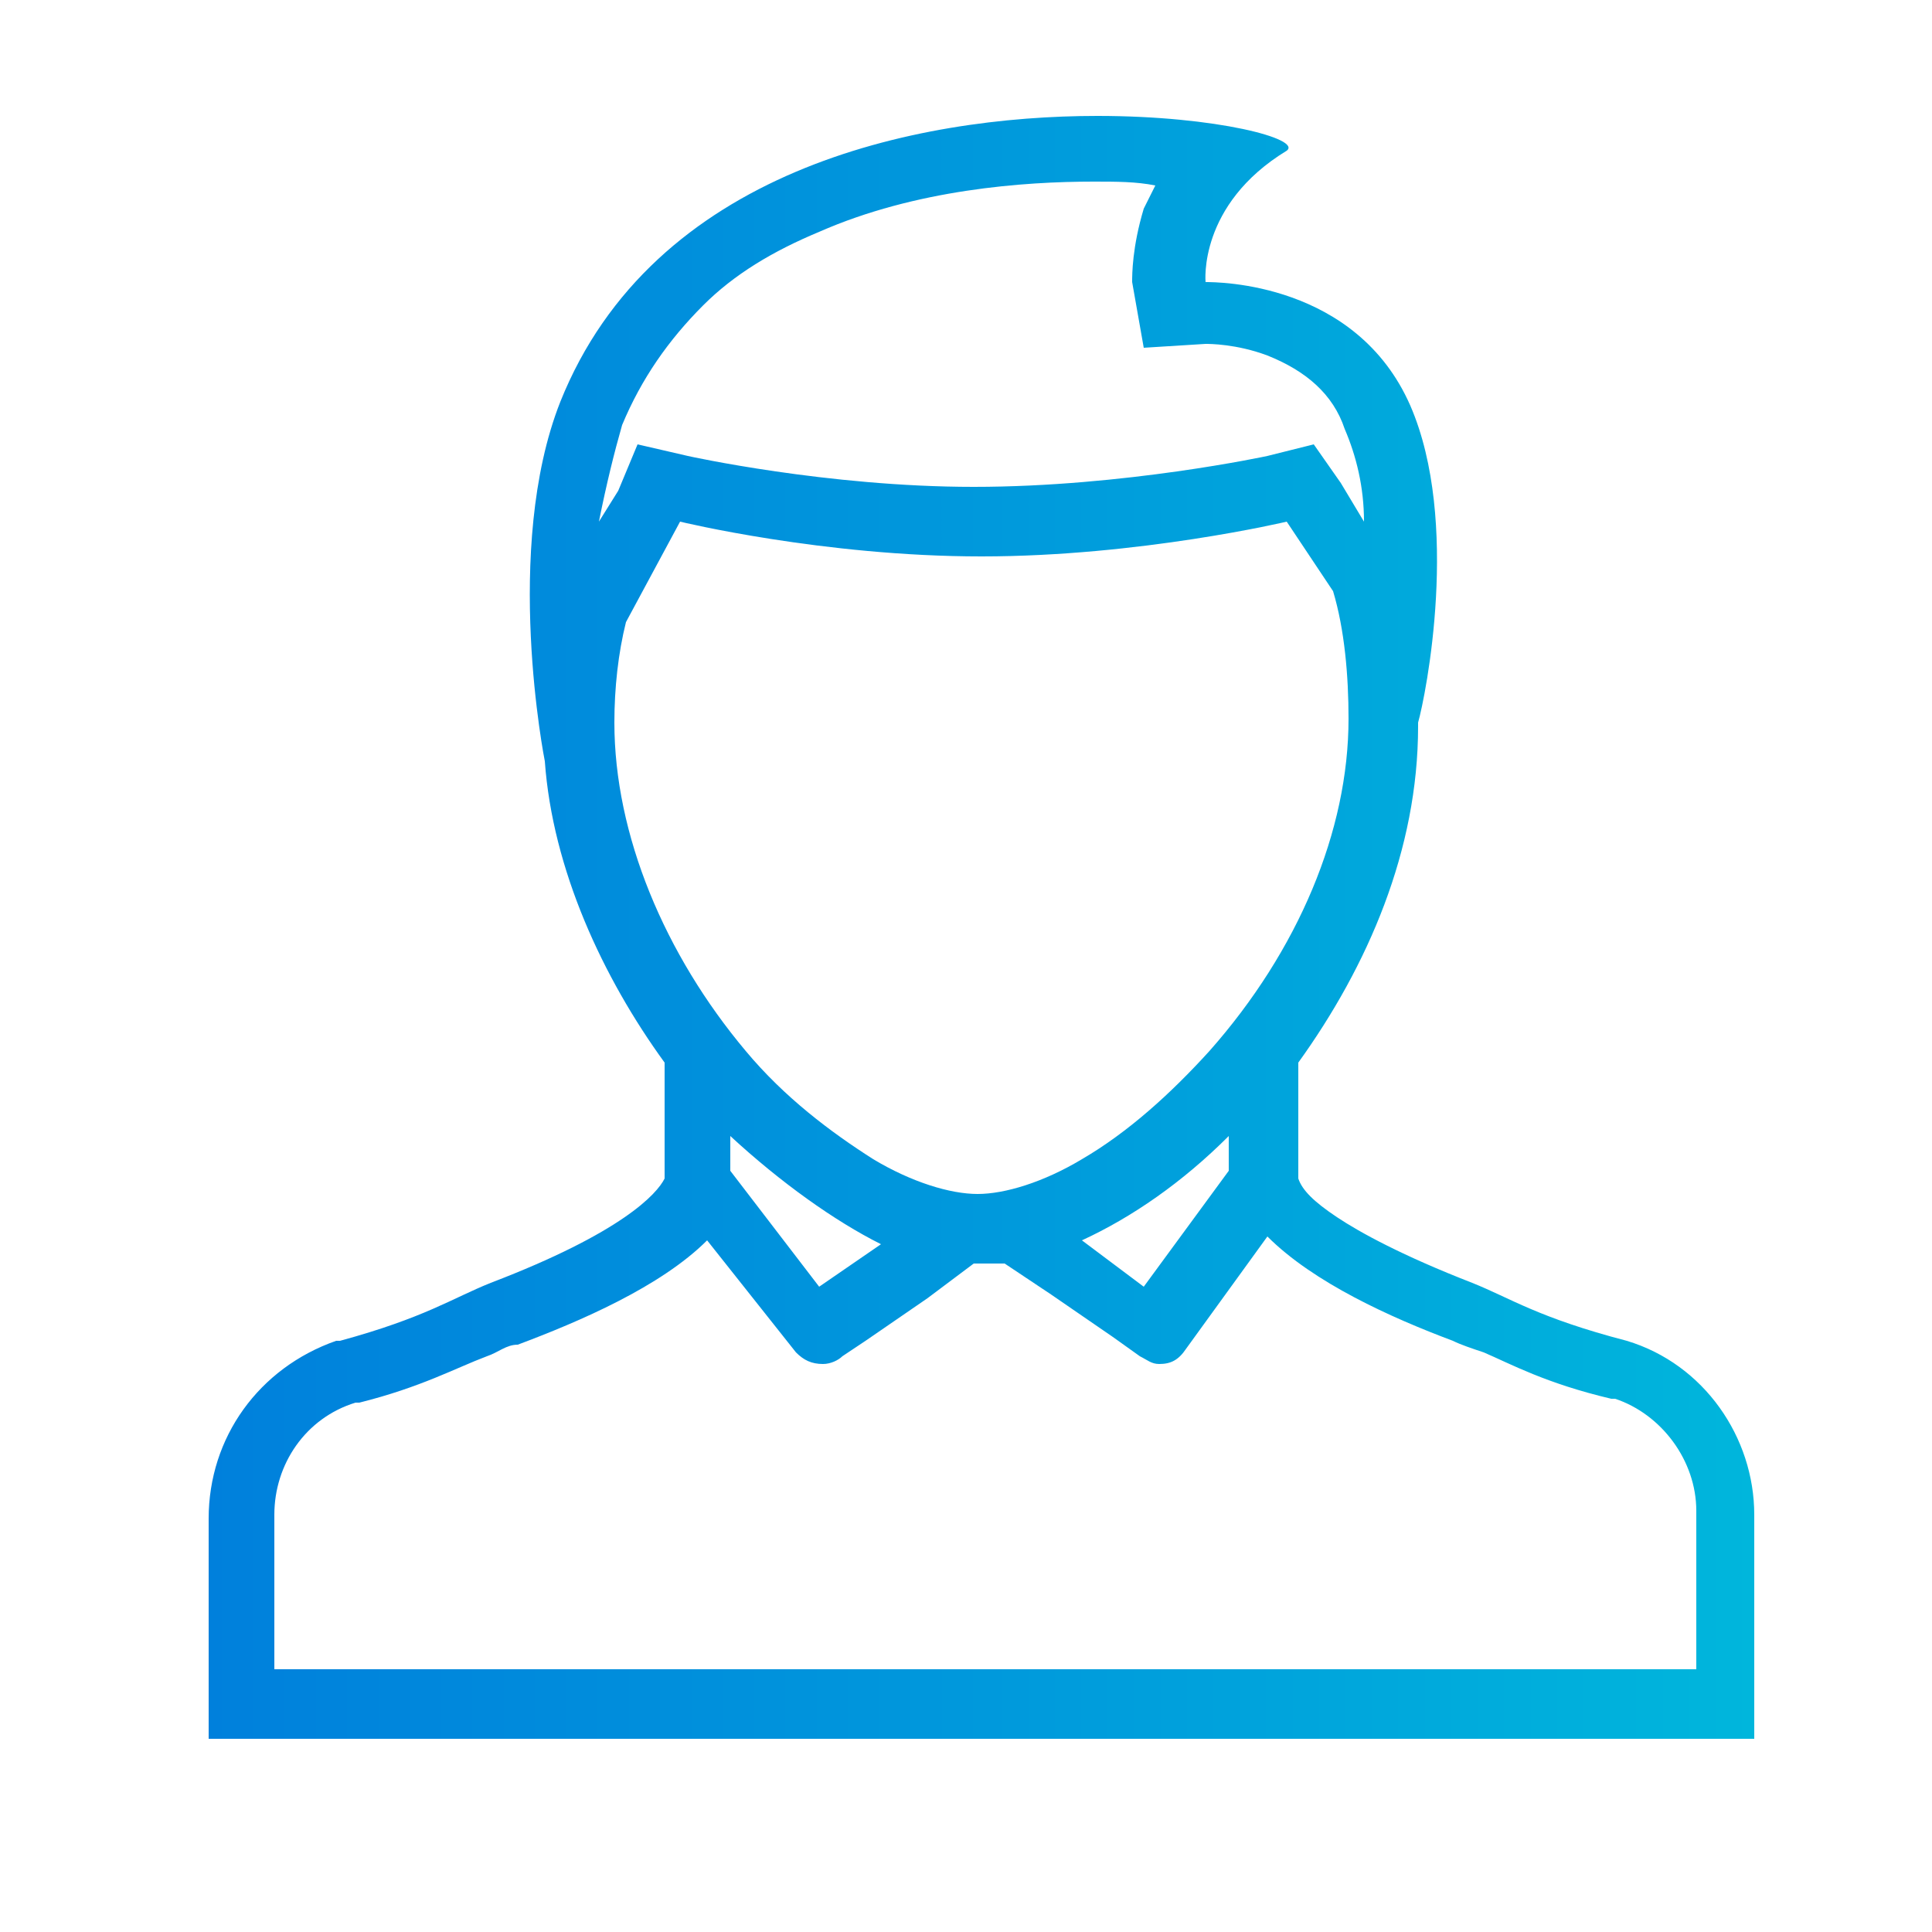
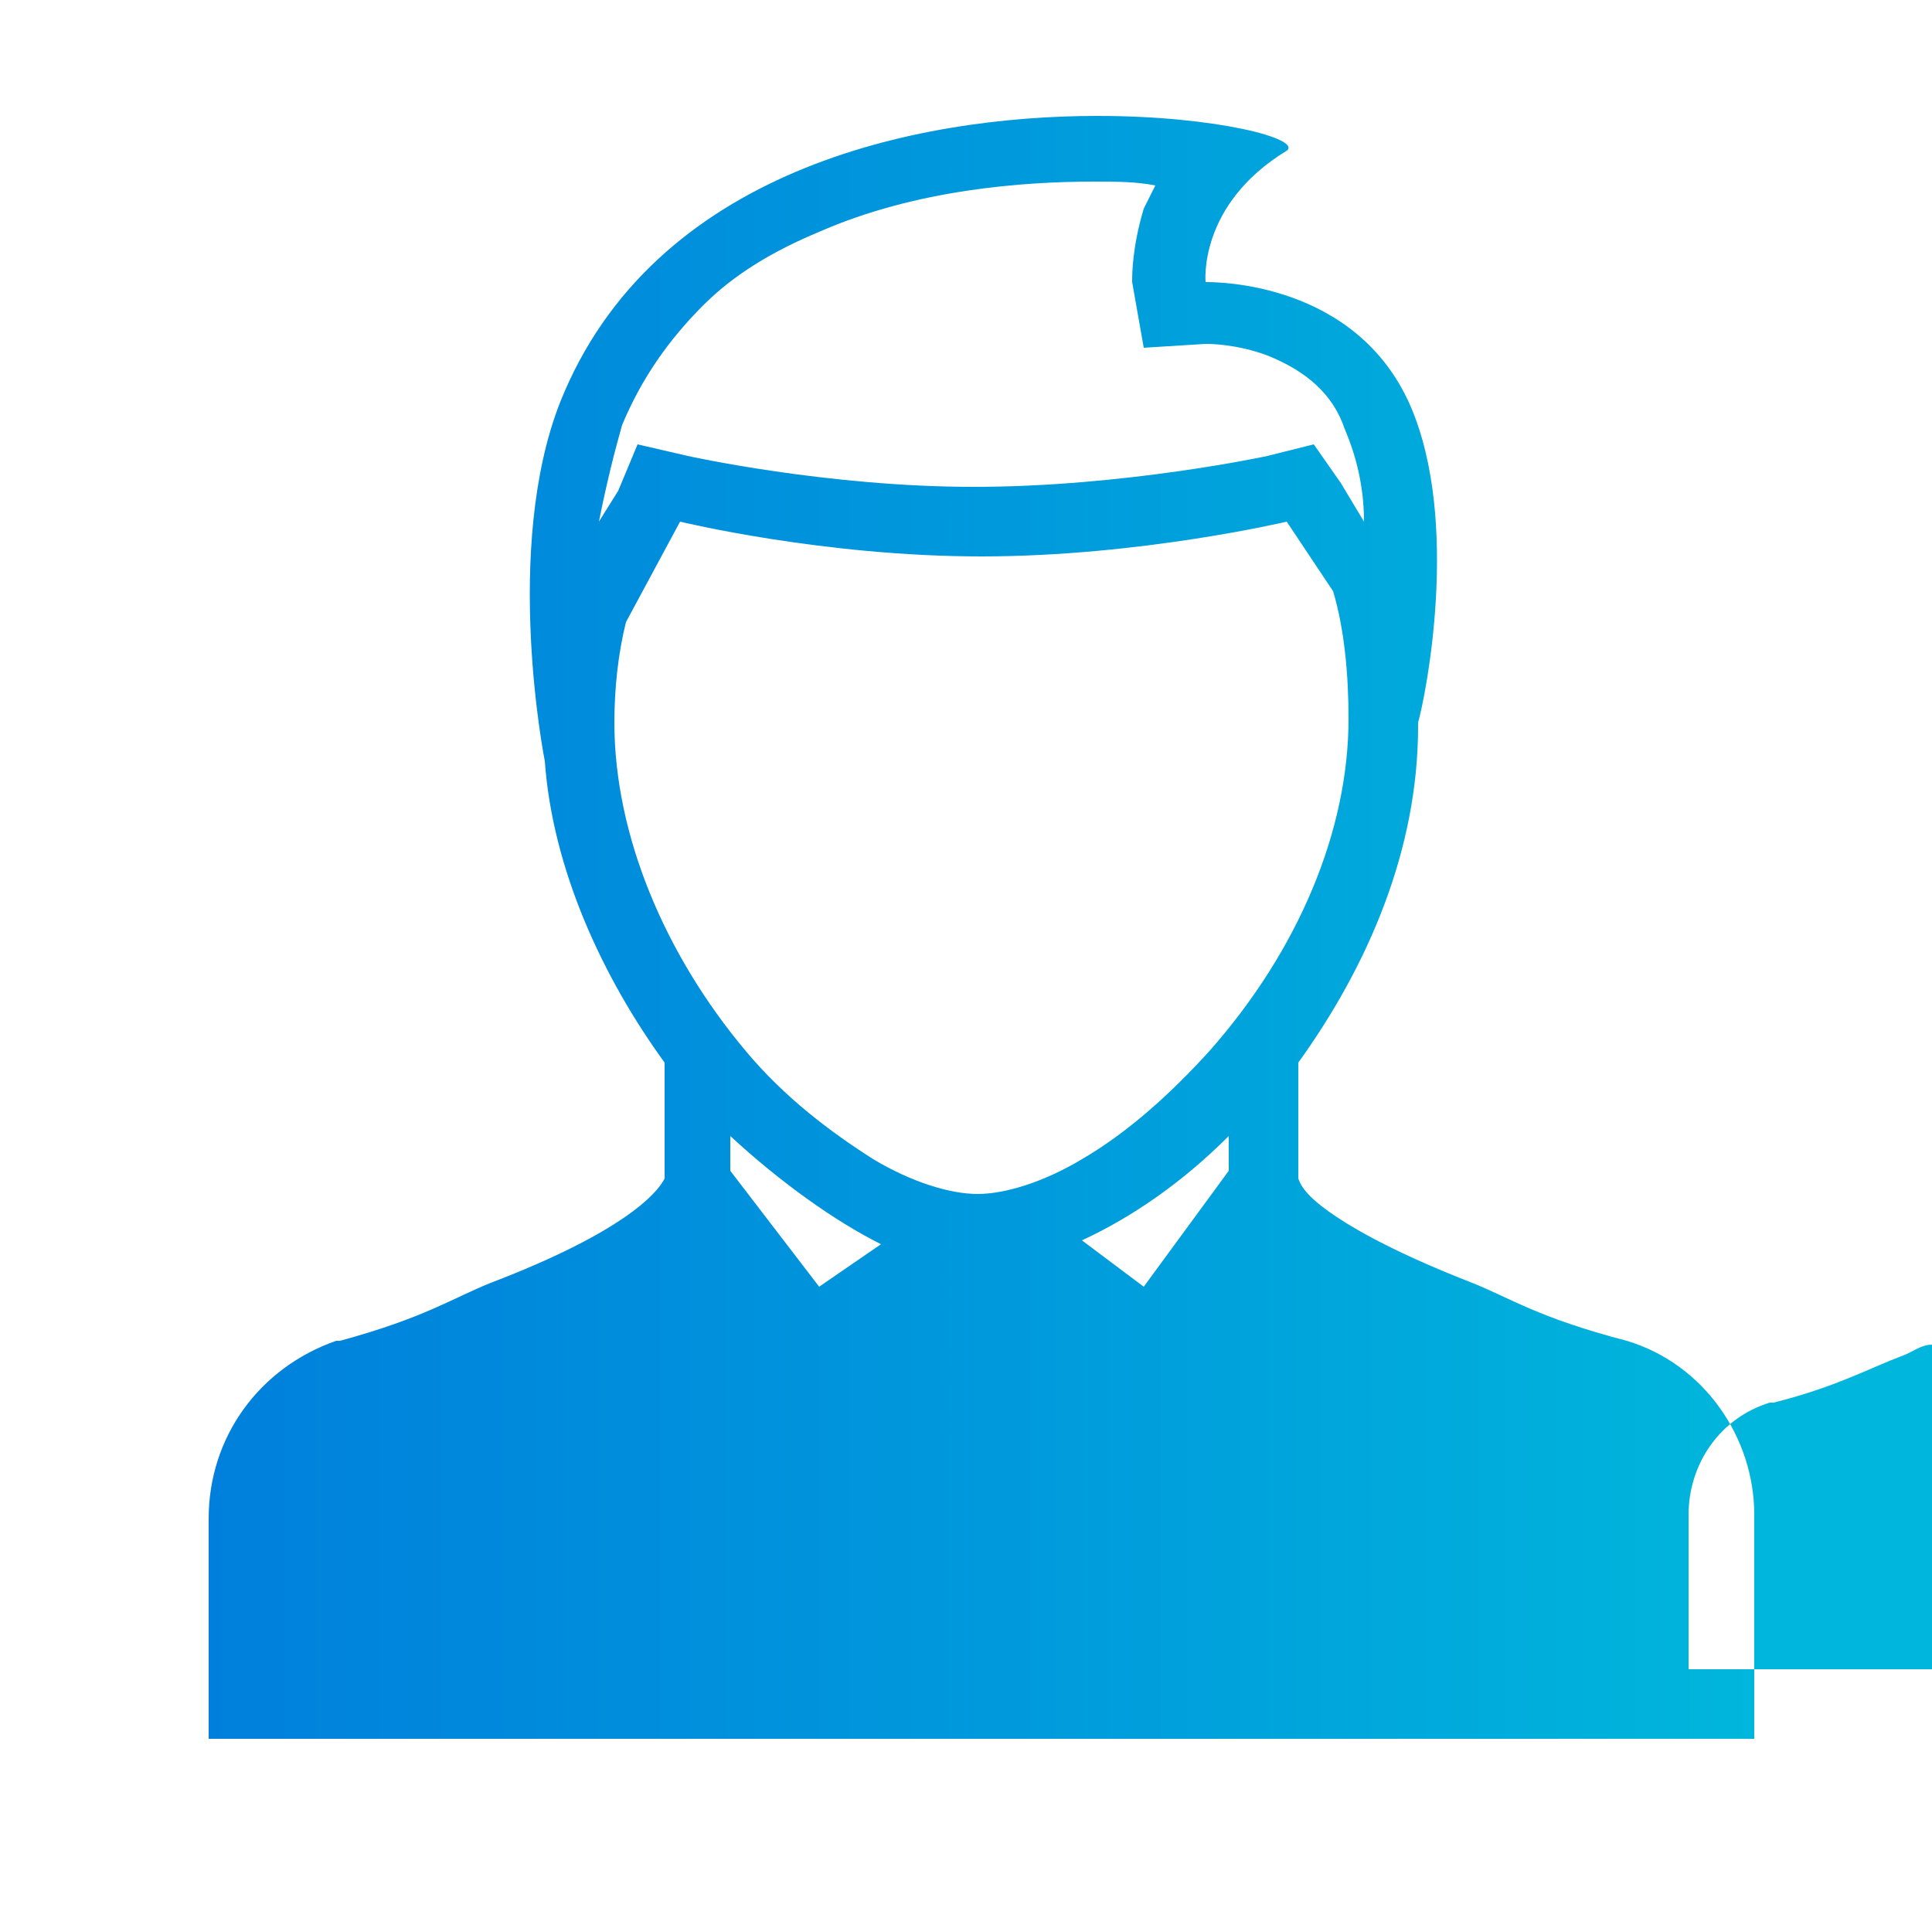
<svg xmlns="http://www.w3.org/2000/svg" viewBox="0 0 50 50">
  <linearGradient id="a" x1="5.336" x2="45.43" y1="26" y2="26" gradientTransform="matrix(1 0 0 -1 0 50)" gradientUnits="userSpaceOnUse">
    <stop offset="0" stop-color="#0080dc" />
    <stop offset=".505" stop-color="#0099dc" />
    <stop offset="1" stop-color="#00b6dc" />
  </linearGradient>
-   <path fill="url(#a)" d="M42.1 34.7c-2.3-.6-3-1.1-4-1.5-1.8-.7-2.9-1.3-3.5-1.7-.6-.4-.9-.7-1-1v-3c1.8-2.5 3.1-5.5 3.1-8.7v-.1c.2-.7 1.1-5.2-.2-8.2-1.4-3.2-5-3.2-5.3-3.2 0 0-.2-2 2.1-3.4.4-.3-1.8-.9-4.9-.9-4.7 0-11.5 1.4-13.9 7.4-1.5 3.8-.4 9.3-.4 9.3.2 2.8 1.5 5.6 3.1 7.8v3c-.2.4-1.1 1.4-4.5 2.7-1 .4-1.7.9-3.9 1.5h-.1c-2 .7-3.3 2.5-3.3 4.6V45h40v-5.8c0-2-1.3-3.9-3.3-4.5zM16.1 11c.5-1.2 1.2-2.2 2.1-3.1.8-.8 1.8-1.4 3-1.9 2.5-1.1 5.3-1.3 7.1-1.3.6 0 1.1 0 1.6.1l-.3.6c-.3 1-.3 1.7-.3 1.9l.3 1.7 1.6-.1c.1 0 .8 0 1.6.3 1 .4 1.7 1 2 1.9.3.7.5 1.5.5 2.4l-.6-1-.7-1-1.2.3s-3.7.8-7.6.8c-3.8 0-7.4-.8-7.4-.8l-1.3-.3-.5 1.2-.5.8c.2-1 .4-1.8.6-2.5zm-.2 7.7c0-.9.1-1.8.3-2.6l1.4-2.6s3.7.9 7.8.9 7.9-.9 7.9-.9l1.2 1.8c.3 1 .4 2.2.4 3.3 0 2.9-1.3 6-3.6 8.6-1 1.1-2.1 2.1-3.3 2.8-1 .6-2 .9-2.7.9s-1.7-.3-2.7-.9c-1.1-.7-2.3-1.6-3.3-2.8-2.1-2.5-3.4-5.6-3.4-8.5zm15.9 11.6l-2.2 3-1.6-1.2c1.3-.6 2.6-1.5 3.8-2.7v.9zm-9 1.9l-1.6 1.1-2.3-3v-.9c1.3 1.2 2.7 2.2 3.9 2.8zm20.9 11H7.1v-4c0-1.3.8-2.5 2.1-2.9h.1c1.6-.4 2.5-.9 3.3-1.2.3-.1.5-.3.8-.3 1.6-.6 3.7-1.5 4.9-2.7l2.3 2.9c.2.2.4.3.7.3.2 0 .4-.1.5-.2l.6-.4 1.6-1.1 1.2-.9h.8l1.2.8 1.6 1.1.7.5c.2.1.3.2.5.2.3 0 .5-.1.7-.4l2.1-2.9c1.2 1.2 3.2 2.1 4.8 2.7.2.1.5.2.8.3.7.3 1.6.8 3.3 1.2h.1c1.2.4 2.1 1.6 2.1 2.9v4.1h-.2z" />
+   <path fill="url(#a)" d="M42.1 34.7c-2.3-.6-3-1.1-4-1.5-1.8-.7-2.9-1.3-3.5-1.7-.6-.4-.9-.7-1-1v-3c1.8-2.5 3.1-5.5 3.1-8.7v-.1c.2-.7 1.1-5.2-.2-8.2-1.4-3.2-5-3.2-5.3-3.2 0 0-.2-2 2.1-3.4.4-.3-1.8-.9-4.9-.9-4.7 0-11.5 1.4-13.9 7.4-1.5 3.8-.4 9.3-.4 9.3.2 2.8 1.5 5.6 3.1 7.8v3c-.2.4-1.1 1.4-4.5 2.7-1 .4-1.7.9-3.9 1.5h-.1c-2 .7-3.3 2.5-3.3 4.6V45h40v-5.8c0-2-1.3-3.9-3.3-4.5zM16.1 11c.5-1.2 1.2-2.2 2.1-3.1.8-.8 1.8-1.4 3-1.9 2.5-1.1 5.3-1.3 7.1-1.3.6 0 1.1 0 1.6.1l-.3.6c-.3 1-.3 1.7-.3 1.9l.3 1.7 1.6-.1c.1 0 .8 0 1.6.3 1 .4 1.7 1 2 1.9.3.7.5 1.5.5 2.4l-.6-1-.7-1-1.2.3s-3.7.8-7.6.8c-3.8 0-7.4-.8-7.4-.8l-1.3-.3-.5 1.2-.5.8c.2-1 .4-1.8.6-2.5zm-.2 7.7c0-.9.1-1.8.3-2.6l1.4-2.6s3.7.9 7.8.9 7.9-.9 7.9-.9l1.2 1.8c.3 1 .4 2.2.4 3.3 0 2.9-1.3 6-3.6 8.6-1 1.1-2.1 2.1-3.3 2.8-1 .6-2 .9-2.7.9s-1.7-.3-2.7-.9c-1.1-.7-2.3-1.6-3.3-2.8-2.1-2.5-3.4-5.6-3.4-8.5zm15.9 11.6l-2.2 3-1.6-1.2c1.3-.6 2.6-1.5 3.8-2.7v.9zm-9 1.9l-1.6 1.1-2.3-3v-.9c1.3 1.2 2.7 2.2 3.9 2.8zm20.9 11v-4c0-1.3.8-2.5 2.1-2.9h.1c1.6-.4 2.5-.9 3.3-1.2.3-.1.5-.3.8-.3 1.6-.6 3.7-1.5 4.9-2.7l2.3 2.9c.2.2.4.3.7.3.2 0 .4-.1.5-.2l.6-.4 1.6-1.1 1.2-.9h.8l1.2.8 1.6 1.1.7.5c.2.1.3.2.5.2.3 0 .5-.1.7-.4l2.1-2.9c1.2 1.2 3.2 2.1 4.8 2.7.2.1.5.2.8.3.7.3 1.6.8 3.3 1.2h.1c1.2.4 2.1 1.6 2.1 2.9v4.1h-.2z" />
</svg>